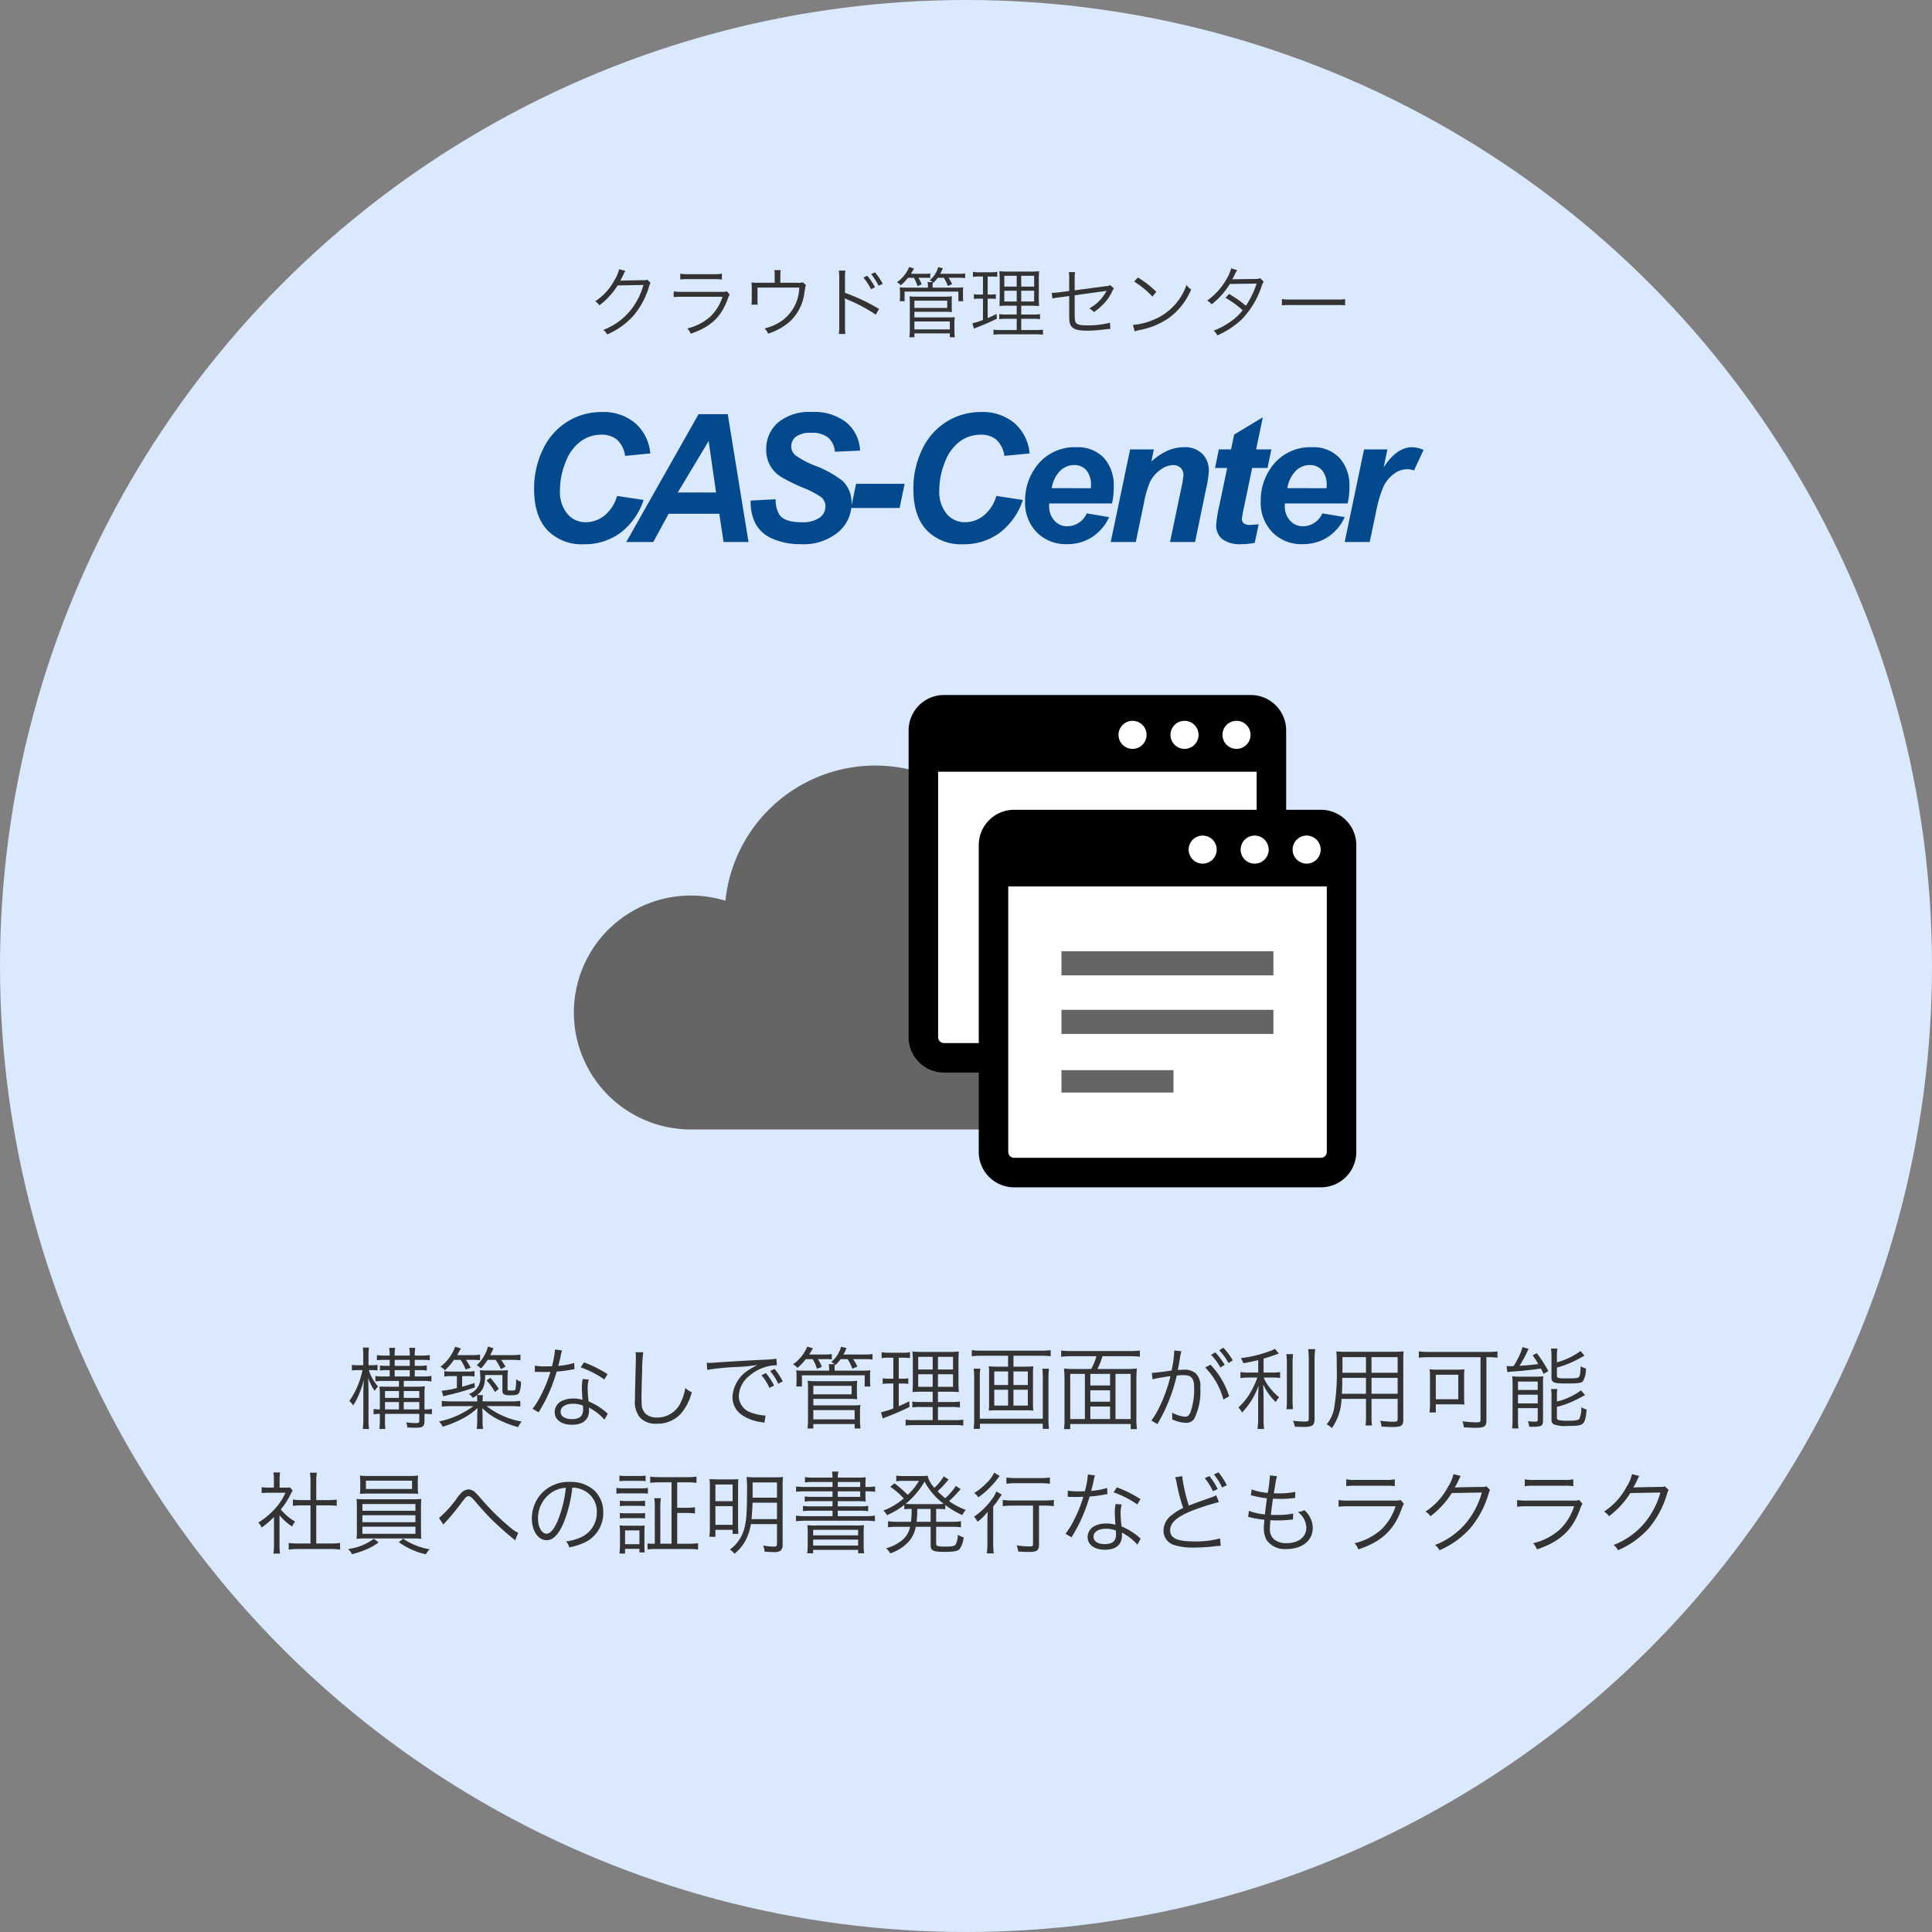
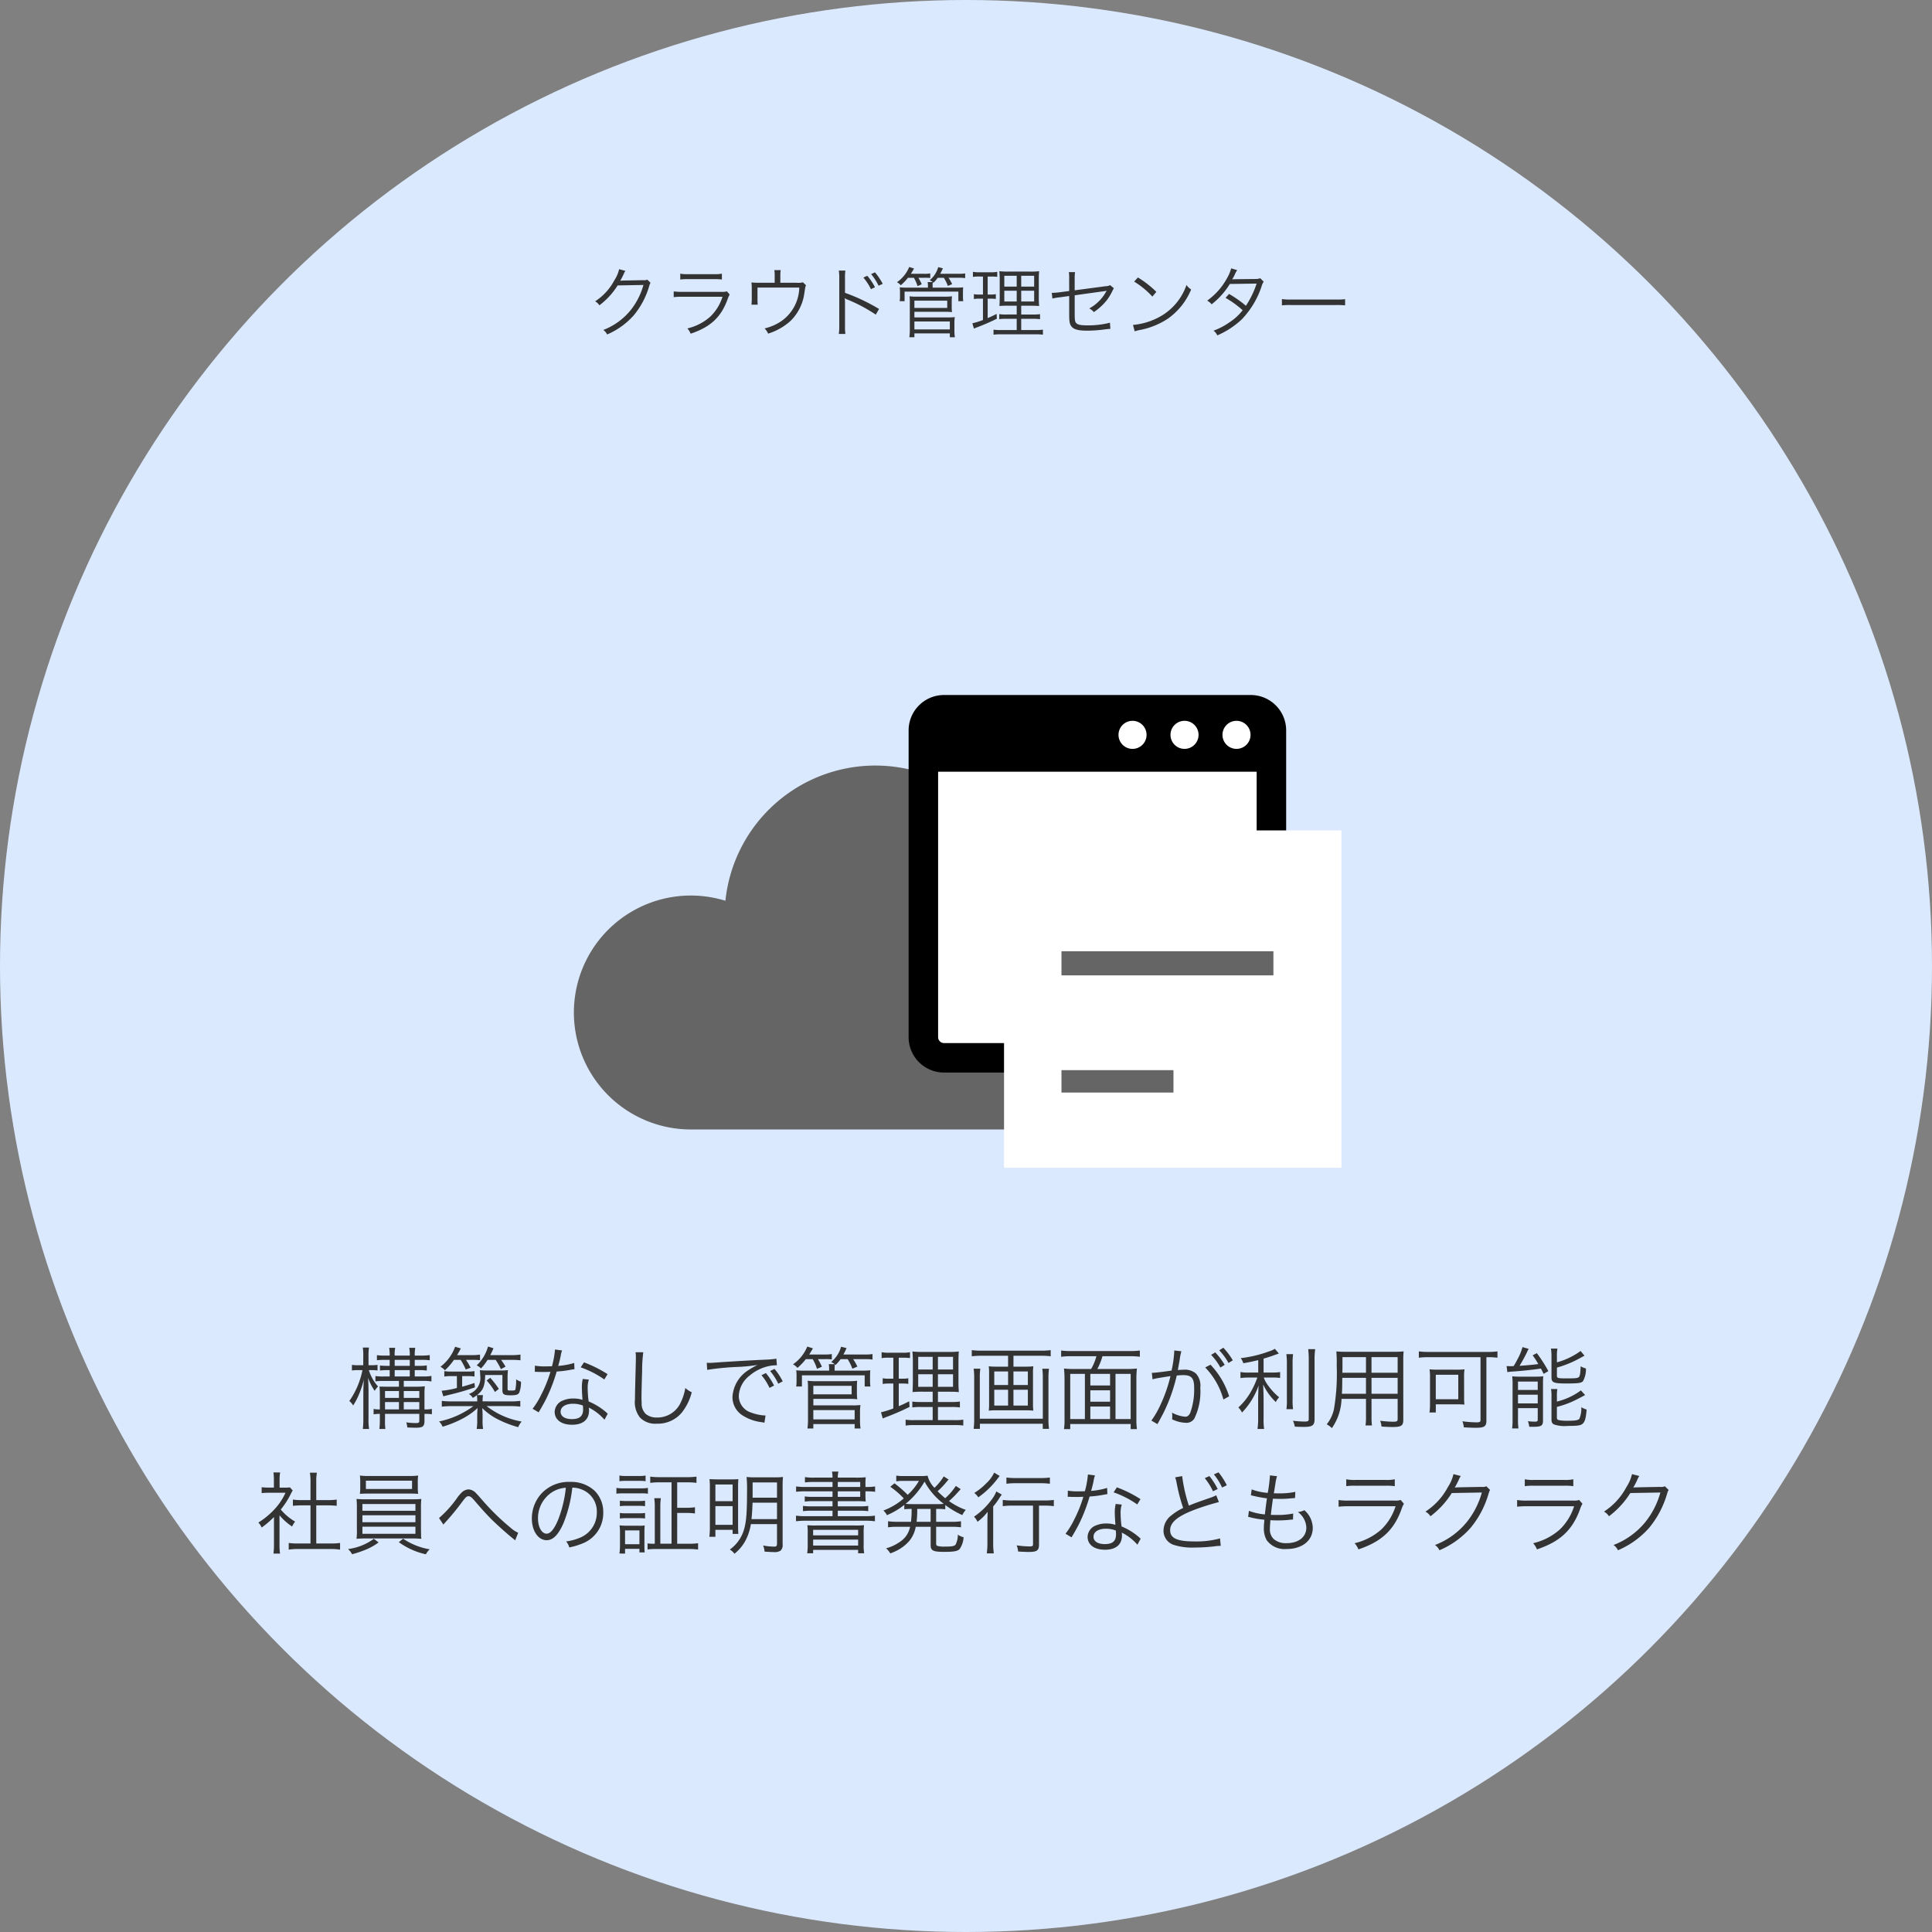
<svg xmlns="http://www.w3.org/2000/svg" width="303" height="303" viewBox="0 0 303 303">
  <rect x="0" y="0" width="303" height="303" fill="#808080" stroke="none" />
  <defs>
    <style>.a{fill:#dbe9ff;}.b{fill:#333;}.c{fill:#03498e;}.d{fill:#656565;}.e{fill:#fff;}</style>
  </defs>
  <g transform="translate(-165 -917)">
    <circle class="a" cx="151.5" cy="151.5" r="151.5" transform="translate(165 917)" />
    <path class="b" d="M-89.432-6.426v.91h-1.526c-.714,0-1.176-.014-1.526-.028A12.9,12.9,0,0,1-92.428-4.2v2.24a4.848,4.848,0,0,1-.98-.07v.84a6.558,6.558,0,0,1,.98-.07v.826a11.342,11.342,0,0,1-.07,1.54h.938a10.142,10.142,0,0,1-.056-1.54V-1.26h5.376V-.21c0,.336-.1.392-.56.392A10.042,10.042,0,0,1-88.284.07a3.854,3.854,0,0,1,.168.8c.546.028.924.042,1.358.042,1.064,0,1.33-.21,1.33-1.078V-1.26h.112a8.8,8.8,0,0,1,1.05.056v-.84a4.543,4.543,0,0,1-1.05.084h-.112v-2.2a11.534,11.534,0,0,1,.056-1.428,11.278,11.278,0,0,1-1.344.07h-1.96v-.91h2.968a7.357,7.357,0,0,1,1.372.084V-7.21a7.193,7.193,0,0,1-1.358.084h-1.26V-8.12h.714a6.662,6.662,0,0,1,1.176.07v-.812a6.957,6.957,0,0,1-1.176.07h-.714V-9.73h1.12a7.691,7.691,0,0,1,1.232.07v-.826a7.374,7.374,0,0,1-1.232.084h-1.12a5.818,5.818,0,0,1,.084-1.218h-.952a4.992,4.992,0,0,1,.084,1.218H-90.1a4.933,4.933,0,0,1,.084-1.218h-.952a7.072,7.072,0,0,1,.084,1.218h-.77a7.278,7.278,0,0,1-1.232-.07v.8a10.278,10.278,0,0,1,1.232-.056h.77v.938h-.35a9.019,9.019,0,0,1-1.176-.056v.784a9.157,9.157,0,0,1,1.176-.056h.35v.994h-.91a8.287,8.287,0,0,1-1.33-.07v.84a9.128,9.128,0,0,1,1.358-.07Zm0,4.466h-2.184V-3.108h2.184Zm.756,0V-3.108h2.436V-1.96Zm-.756-1.806h-2.184V-4.844h2.184Zm.756,0V-4.844h2.436v1.078ZM-90.1-7.126V-8.12h2.366v.994Zm0-1.666V-9.73h2.366v.938Zm-3.6.672a5.868,5.868,0,0,1,.91.056v-.882a5.608,5.608,0,0,1-.924.056h-.49v-1.33a9.235,9.235,0,0,1,.07-1.442H-95.1a8.178,8.178,0,0,1,.07,1.442v1.33h-.812a5.737,5.737,0,0,1-.966-.056v.882a5.844,5.844,0,0,1,.966-.056h.686a12.8,12.8,0,0,1-2.058,4.844,2.639,2.639,0,0,1,.6.7,10.985,10.985,0,0,0,.812-1.5,15.847,15.847,0,0,0,.868-2.548c-.056.728-.084,1.512-.084,2.184v3.92A11.9,11.9,0,0,1-95.1,1.106h.98a9.581,9.581,0,0,1-.084-1.624V-4.746c0-.658-.028-1.512-.07-2.17A8.434,8.434,0,0,0-93.24-4.872a3.652,3.652,0,0,1,.532-.686A6.774,6.774,0,0,1-94.15-8.12Zm13.944-1.61a10.8,10.8,0,0,1,.8,1.512l.77-.28a13.077,13.077,0,0,0-.728-1.232h.91a10.847,10.847,0,0,1,1.288.056v-.882a8.29,8.29,0,0,1-1.386.084h-2.212c.266-.434.364-.63.588-1.05l-.9-.266a6.805,6.805,0,0,1-2.3,3.136,2.569,2.569,0,0,1,.7.56A9.613,9.613,0,0,0-80.808-9.73Zm3.444,6.51a5.926,5.926,0,0,1,.056-.98h-.924c.966-.784,1.232-1.428,1.274-3.15h2.7v2.366c0,.658.224.812,1.26.812.91,0,1.218-.1,1.386-.434A4.48,4.48,0,0,0-70.294-6.3a2.729,2.729,0,0,1-.756-.378A8.32,8.32,0,0,1-71.162-5.1c-.042.154-.168.182-.7.182-.49,0-.532-.014-.532-.266V-6.762a12.172,12.172,0,0,1,.056-1.358,9.118,9.118,0,0,1-1.19.056H-75.6a7.793,7.793,0,0,1-1.148-.056,4.89,4.89,0,0,1,.056.826A2.62,2.62,0,0,1-78.47-4.382a2.039,2.039,0,0,1,.63.616,5.443,5.443,0,0,0,.63-.42,5.844,5.844,0,0,1,.056.966h-4A10.249,10.249,0,0,1-82.712-3.3v.91a12.676,12.676,0,0,1,1.554-.084h3.4A13.642,13.642,0,0,1-83.146-.07a2.513,2.513,0,0,1,.56.826A16.976,16.976,0,0,0-79.506-.49,11.132,11.132,0,0,0-77.1-2.17c-.042.5-.056.8-.056,1.078v.784a8.8,8.8,0,0,1-.084,1.414h1.008a6.9,6.9,0,0,1-.084-1.414v-.784c0-.252-.014-.616-.056-1.078A9.631,9.631,0,0,0-73.7-.294,16.624,16.624,0,0,0-70.728.826a3.027,3.027,0,0,1,.546-.882,12.359,12.359,0,0,1-5.5-2.422h3.7a13,13,0,0,1,1.582.084V-3.3a10.945,10.945,0,0,1-1.582.084Zm2.044-6.51a9.912,9.912,0,0,1,.826,1.456l.728-.392a10.647,10.647,0,0,0-.7-1.064h1.568a11.489,11.489,0,0,1,1.47.07v-.9a8.812,8.812,0,0,1-1.5.084H-75.11a11.345,11.345,0,0,0,.5-1.078l-.854-.266a6.392,6.392,0,0,1-1.778,2.954,2.142,2.142,0,0,1,.672.49A8.318,8.318,0,0,0-75.53-9.73Zm-6.076,2.548V-5.32a13.928,13.928,0,0,1-2.394.434l.266.882c.322-.1.406-.112.84-.224a38.8,38.8,0,0,0,4.116-1.19l-.07-.686c-.938.308-1.274.406-1.932.588V-7.182h.812a6.261,6.261,0,0,1,1.12.07v-.854a6.028,6.028,0,0,1-1.162.07h-2.422a6.133,6.133,0,0,1-1.148-.07v.854a6.508,6.508,0,0,1,1.148-.07Zm4.662.686a9.062,9.062,0,0,1,1.3,1.806l.616-.49A14.523,14.523,0,0,0-75.11-6.916Zm10.724-4.858a14.4,14.4,0,0,1-.476,2.632c-.266,0-.728.014-1.008.014A8.847,8.847,0,0,1-68.11-8.82l-.014.966h.182c.042,0,.154,0,.308.014.21,0,.686.014.924.014.21,0,.686-.014,1.036-.028A20.962,20.962,0,0,1-67.13-4.242a12.36,12.36,0,0,1-1.344,2.184l.952.56c.07-.112.154-.28.28-.476.532-.924.658-1.162.994-1.834A26.083,26.083,0,0,0-64.694-7.9a16.9,16.9,0,0,0,2.3-.294c.336-.056.336-.056.49-.084l-.042-.966a11.65,11.65,0,0,1-2.506.462c.2-.714.28-1.05.378-1.526a4.385,4.385,0,0,1,.224-.9Zm8.246,3.864a19.3,19.3,0,0,0-3.7-1.848l-.518.784a15.184,15.184,0,0,1,3.71,1.9Zm.028,6.2a1.417,1.417,0,0,1-.252-.224,10.057,10.057,0,0,0-2.744-1.694,16.7,16.7,0,0,1-.154-2.128,4.3,4.3,0,0,1,.182-1.3l-.952-.1a5.669,5.669,0,0,0-.14,1.358c0,.35.028,1.008.1,1.918a4.62,4.62,0,0,0-1.414-.21,4.091,4.091,0,0,0-1.652.308,1.985,1.985,0,0,0-1.3,1.778c0,1.246,1.05,2.03,2.73,2.03,1.708,0,2.66-.8,2.66-2.24a2.9,2.9,0,0,0-.028-.448,8.008,8.008,0,0,1,2.45,1.9Zm-3.892-1.274s.028.434.028.6c0,1.05-.546,1.526-1.75,1.526-1.106,0-1.778-.434-1.778-1.148,0-.77.756-1.26,1.946-1.26A4.154,4.154,0,0,1-60.578-2.562Zm8.246-8.358a4.306,4.306,0,0,1,.056.742c0,.224,0,.49-.014.91-.112,4.41-.126,4.76-.126,5.7a3.9,3.9,0,0,0,.77,2.87,3.32,3.32,0,0,0,2.632.98,4.9,4.9,0,0,0,3.948-1.75,8.517,8.517,0,0,0,1.554-3.178A3.96,3.96,0,0,1-44.52-5.32a8.317,8.317,0,0,1-.686,2.2A4.021,4.021,0,0,1-48.958-.686a2.642,2.642,0,0,1-1.75-.546,2.2,2.2,0,0,1-.658-1.68c-.014-.322-.028-.672-.028-.84,0-.63.042-2.534.1-4.214a21.585,21.585,0,0,1,.182-2.954Zm19.754,3.6a8.6,8.6,0,0,1,1.26,1.988L-30.6-5.7a9.9,9.9,0,0,0-1.288-1.96Zm1.358-.658a9.129,9.129,0,0,1,1.274,1.988l.7-.364a9.9,9.9,0,0,0-1.288-1.96Zm-9.87-.182a41.121,41.121,0,0,1,4.83-.462,27.13,27.13,0,0,0,3.08-.308,9.164,9.164,0,0,0-1.33.742,5.327,5.327,0,0,0-2.618,4.3,3.39,3.39,0,0,0,1.554,2.856A7.062,7.062,0,0,0-32.55.042c.224.042.28.056.434.084l.182-1.134h-.14a7.175,7.175,0,0,1-2.1-.448,2.745,2.745,0,0,1-1.96-2.59A4.279,4.279,0,0,1-34.412-7.28a6.886,6.886,0,0,1,2.688-1.4,5.872,5.872,0,0,1,1.568-.2l-.084-1.036a13.377,13.377,0,0,1-1.666.154c-1.806.07-6.286.336-7.952.462-.434.028-.6.042-.8.042-.1,0-.238,0-.5-.014Zm16.548-1.68a7.274,7.274,0,0,1,.672,1.526l.77-.336a9.7,9.7,0,0,0-.616-1.19h1.092a7.481,7.481,0,0,1,1.078.042v-.84a6.55,6.55,0,0,1-1.19.07h-2.352c.238-.378.336-.532.574-.966l-.882-.28a6.257,6.257,0,0,1-2.24,2.786,2.274,2.274,0,0,1,.7.56A9.431,9.431,0,0,0-25.62-9.842Zm2.52.784a4.7,4.7,0,0,1,.056.784v.238H-25.76a11.972,11.972,0,0,1-1.372-.056,5.457,5.457,0,0,1,.056.9v.728a5.641,5.641,0,0,1-.056.91h.9v-1.75h9.842v1.75h.9a5.5,5.5,0,0,1-.056-.924V-7.21a7.408,7.408,0,0,1,.042-.882,13.292,13.292,0,0,1-1.414.056h-4.186v-.238a4.007,4.007,0,0,1,.042-.756.8.8,0,0,1,.112.1,6.956,6.956,0,0,0,.784-.91h1.106a7.861,7.861,0,0,1,.742,1.5l.784-.336A8.141,8.141,0,0,0-18.2-9.842h1.848a6.936,6.936,0,0,1,1.19.07v-.868a7,7,0,0,1-1.218.07h-3.346a9.467,9.467,0,0,0,.49-1.008l-.854-.21a4.741,4.741,0,0,1-1.554,2.394,3.41,3.41,0,0,1,.546.336ZM-24.444,1.036v-.7h6.482v.7h.924A7.8,7.8,0,0,1-17.122-.28V-1.386a7.964,7.964,0,0,1,.07-1.26,10.4,10.4,0,0,1-1.288.056h-6.1V-3.612h5.488a13.175,13.175,0,0,1,1.4.056,7.119,7.119,0,0,1-.056-1.064v-.812a9.491,9.491,0,0,1,.042-1.022,10.24,10.24,0,0,1-1.4.07h-4.97a10.365,10.365,0,0,1-1.4-.07,7.1,7.1,0,0,1,.056,1.022V-.378a10.977,10.977,0,0,1-.084,1.414Zm0-6.692h6.006v1.33h-6.006Zm0,3.808h6.482V-.392h-6.482ZM-11.9-10.066v3.29h-.728a4.574,4.574,0,0,1-.938-.07v.9a4.681,4.681,0,0,1,.924-.07h.742v3.906a14.052,14.052,0,0,1-1.932.6l.28.98a5.506,5.506,0,0,1,.56-.238,38.215,38.215,0,0,0,3.64-1.582l-.056-.882c-.714.364-.952.476-1.638.77V-6.02h.56a6.757,6.757,0,0,1,.938.056v-.882a4.742,4.742,0,0,1-.938.07h-.56v-3.29h.686a8.37,8.37,0,0,1,1.078.056v-.924a5.186,5.186,0,0,1-1.148.084h-2.128a5.389,5.389,0,0,1-1.176-.084V-10a6,6,0,0,1,1.106-.07Zm6.174,5.334v1.61H-7.574a7.856,7.856,0,0,1-1.344-.07v.924a8.164,8.164,0,0,1,1.344-.07h1.848V-.28H-8.638a7.972,7.972,0,0,1-1.33-.07V.574A8.973,8.973,0,0,1-8.582.5h6.258a9.289,9.289,0,0,1,1.4.07V-.35A8.662,8.662,0,0,1-2.3-.28H-4.9V-2.338h2.072a8.993,8.993,0,0,1,1.372.07v-.924a8.555,8.555,0,0,1-1.372.07H-4.9v-1.61h1.6c.8,0,1.176.014,1.68.056A17.221,17.221,0,0,1-1.68-6.468V-9.282c0-.826.014-1.372.056-1.764a12.789,12.789,0,0,1-1.792.07H-7.1a13.551,13.551,0,0,1-1.806-.07,17.1,17.1,0,0,1,.07,1.778v2.982c-.014.742-.014.742-.028,1.106a3.8,3.8,0,0,1-.028.5,16.643,16.643,0,0,1,1.736-.056Zm0-5.474v1.988H-7.994v-1.988Zm.826,0h2.366v1.988H-4.9Zm-.826,2.73V-5.5H-7.994V-7.476Zm.826,0h2.366V-5.5H-4.9ZM6.944-8.666v-1.708h4.368a11.576,11.576,0,0,1,1.47.084v-.966a11.117,11.117,0,0,1-1.47.084H1.876a10.54,10.54,0,0,1-1.47-.084v.966a11.9,11.9,0,0,1,1.47-.084H6.1v1.708H4.228a9.345,9.345,0,0,1-1.162-.056,7.193,7.193,0,0,1,.056.994v4.984a7.114,7.114,0,0,1-.056.98,10.078,10.078,0,0,1,1.2-.056H8.862a10.078,10.078,0,0,1,1.2.056,7.114,7.114,0,0,1-.056-.98V-7.728a7.193,7.193,0,0,1,.056-.994A9.2,9.2,0,0,1,8.9-8.666ZM6.1-7.91v2.128H3.934V-7.91Zm.84,0H9.2v2.128H6.944ZM6.1-5.04v2.478H3.934V-5.04Zm.84,0H9.2v2.478H6.944Zm4.522-3.3a8.586,8.586,0,0,1,.084,1.33V-.5H1.666V-7A8.06,8.06,0,0,1,1.75-8.344H.7A10.525,10.525,0,0,1,.784-6.9V-.6A12.65,12.65,0,0,1,.7,1.092h.98v-.8h9.856v.8h.98a12.412,12.412,0,0,1-.084-1.68V-6.9a10.816,10.816,0,0,1,.084-1.442ZM20.1-8.3a9.637,9.637,0,0,0,.8-2h4.382a10.9,10.9,0,0,1,1.484.084v-.98a11.2,11.2,0,0,1-1.484.084H15.89a10.681,10.681,0,0,1-1.47-.084v.98A11.2,11.2,0,0,1,15.9-10.3H19.95a8.15,8.15,0,0,1-.826,2H16.506a13.269,13.269,0,0,1-1.638-.07,16.563,16.563,0,0,1,.084,1.764V-.574a10.737,10.737,0,0,1-.084,1.708h.98v-.8h9.478v.8h.98a12.131,12.131,0,0,1-.084-1.68V-6.608a15.147,15.147,0,0,1,.084-1.764,13.628,13.628,0,0,1-1.666.07ZM19-4.956h3.094v1.792H19Zm3.094-.756H19v-1.82h3.094ZM19-2.408h3.094v1.96H19Zm-.854-5.124V-.448h-2.3V-7.532Zm4.8,0h2.38V-.448h-2.38ZM37.94-10.514A9.408,9.408,0,0,1,39.4-8.526l.672-.42a10.925,10.925,0,0,0-1.484-1.96ZM28.756-6.678a8.011,8.011,0,0,1,.812-.182c.126-.028.8-.14,2-.322a23.112,23.112,0,0,1-1.54,4.438A13.9,13.9,0,0,1,28.574-.21l.952.56c.434-.784.728-1.344.91-1.694A26.3,26.3,0,0,0,32.55-7.266a8.038,8.038,0,0,1,1.008-.07c1.3,0,1.722.476,1.722,1.96a10.837,10.837,0,0,1-.588,3.892q-.273.672-.8.672a5.233,5.233,0,0,1-2.086-.644,2.583,2.583,0,0,1,.042.546,3.128,3.128,0,0,1-.028.5A5.267,5.267,0,0,0,33.936.14a1.462,1.462,0,0,0,1.372-.658,9.65,9.65,0,0,0,.938-4.816,2.826,2.826,0,0,0-.686-2.254,2.676,2.676,0,0,0-2.016-.588,8.159,8.159,0,0,0-.826.042c.126-.672.224-1.19.294-1.6a8.239,8.239,0,0,1,.266-1.344l-1.12-.126v.182a17.293,17.293,0,0,1-.42,2.968c-1.134.182-2.59.35-3.094.364Zm10.458-4.55A9.409,9.409,0,0,1,40.67-9.24l.672-.42a11.032,11.032,0,0,0-1.484-1.974Zm-2.2,2.688a11.618,11.618,0,0,1,2.856,5.026l.9-.5a12.66,12.66,0,0,0-2.926-4.956Zm8.316.8H43.876a6.216,6.216,0,0,1-1.33-.084v.952a8.515,8.515,0,0,1,1.316-.084h1.33A13.132,13.132,0,0,1,44.114-4.62a9.7,9.7,0,0,1-1.9,2.352,3.086,3.086,0,0,1,.574.8,11.52,11.52,0,0,0,2.6-4.242c-.056,1.2-.07,1.6-.07,2.38V-.6a11.327,11.327,0,0,1-.1,1.708h1.036A10.221,10.221,0,0,1,46.172-.6V-3.514c0-.63-.028-1.582-.07-2.366A9.229,9.229,0,0,0,48.09-3.108a3.026,3.026,0,0,1,.518-.756,9.684,9.684,0,0,1-1.736-1.862A4.681,4.681,0,0,1,46.2-6.958h1.316a7.564,7.564,0,0,1,1.246.07v-.924a7.825,7.825,0,0,1-1.218.07H46.172V-9.926c.7-.2,1.19-.364,1.834-.6.336-.112.336-.112.56-.2l-.63-.742a3.36,3.36,0,0,1-.91.406A18.846,18.846,0,0,1,42.588-10a2.863,2.863,0,0,1,.406.8c1.036-.182,1.47-.28,2.338-.49Zm4.41-2.884a11.168,11.168,0,0,1,.084,1.6v5.4A10.405,10.405,0,0,1,49.756-2h1.036a10.291,10.291,0,0,1-.07-1.624v-5.4a11.506,11.506,0,0,1,.07-1.6Zm3.43-.784a14.026,14.026,0,0,1,.084,1.764v9.17c0,.35-.112.42-.672.42a16.764,16.764,0,0,1-1.806-.126,3.733,3.733,0,0,1,.294.924C51.52.77,52.108.784,52.5.784c1.33,0,1.666-.238,1.666-1.232v-9.2a11.658,11.658,0,0,1,.1-1.764Zm9.926,7.8h4.1V-.448c0,.35-.126.42-.742.42a17.9,17.9,0,0,1-2-.154,3.271,3.271,0,0,1,.21.91C65.254.77,65.954.8,66.4.8c1.358,0,1.68-.21,1.68-1.092V-9.688a11.816,11.816,0,0,1,.056-1.372A13.564,13.564,0,0,1,66.654-11H59.122a14.911,14.911,0,0,1-1.54-.056,21.277,21.277,0,0,1,.056,2.282,32.771,32.771,0,0,1-.434,6.79A5.627,5.627,0,0,1,56.07.378a3.4,3.4,0,0,1,.812.6,8.442,8.442,0,0,0,1.512-4.592H62.23V-.966A10.272,10.272,0,0,1,62.16.56h1.008A10.041,10.041,0,0,1,63.1-.966Zm0-4.1v-2.45h4.1v2.45Zm-.868,0h-3.7l.014-.784v-1.666H62.23Zm.868.8h4.1v2.492H63.1Zm-.868,0v2.492H58.45c.042-.644.042-.7.056-1.568,0-.2,0-.532.014-.924ZM80.192-10.15V-.322c0,.322-.112.392-.63.392A17.231,17.231,0,0,1,77.35-.1a3.359,3.359,0,0,1,.224.952c.756.042,1.386.07,1.862.07,1.358,0,1.68-.21,1.68-1.12V-10.15h.28a11.192,11.192,0,0,1,1.456.084v-.994a11.194,11.194,0,0,1-1.484.084h-9.38a10.68,10.68,0,0,1-1.47-.084v.994a11.42,11.42,0,0,1,1.47-.084ZM77.616-7.07a6.566,6.566,0,0,1,.07-1.176,11.064,11.064,0,0,1-1.316.056H73.5a10.658,10.658,0,0,1-1.3-.056,7.3,7.3,0,0,1,.07,1.218V-2.6a7.54,7.54,0,0,1-.084,1.12h.994V-2.758H76.5c.406,0,.9.014,1.176.042a6.944,6.944,0,0,1-.056-1.036Zm-4.438-.322h3.528v3.836H73.178ZM84.406-7.8a5.582,5.582,0,0,1,.826-.1C86.6-7.98,88.62-8.2,89.656-8.372c.182.322.224.406.434.84l.742-.434a21.817,21.817,0,0,0-1.806-2.814l-.658.336a12.252,12.252,0,0,1,.882,1.372c-.994.126-1.54.182-2.94.28a23.541,23.541,0,0,0,1.162-2.114,3.363,3.363,0,0,1,.28-.546l-.98-.28A7.97,7.97,0,0,1,86-9.842a10.863,10.863,0,0,1-.616,1.092c-.406.014-.406.014-.49.014-.112,0-.42-.014-.616-.014Zm7.77-2.478a5.51,5.51,0,0,1,.084-1.218H91.238a7.546,7.546,0,0,1,.084,1.218v3.3c0,.812.35.952,2.352.952,1.806,0,2.352-.07,2.59-.364a3.779,3.779,0,0,0,.462-1.988,3.056,3.056,0,0,1-.826-.35c-.056,1.246-.126,1.61-.35,1.75-.2.126-.616.154-1.89.154-1.33,0-1.484-.042-1.484-.434v-1.26a16.6,16.6,0,0,0,3.542-1.442c.56-.308.56-.308.784-.42l-.616-.742a11.307,11.307,0,0,1-3.71,1.778Zm0,6.342a5.985,5.985,0,0,1,.07-1.218h-.994a6.4,6.4,0,0,1,.07,1.26v3.5c0,.462.112.672.448.812a5.326,5.326,0,0,0,2.142.21c1.54,0,2.016-.07,2.324-.364.336-.322.49-.868.6-2.2A3.8,3.8,0,0,1,96-2.3,4.209,4.209,0,0,1,95.7-.49c-.182.224-.63.308-1.736.308a7.556,7.556,0,0,1-1.344-.07c-.35-.056-.448-.154-.448-.434V-2.352a15.469,15.469,0,0,0,2.24-.756c.49-.21,1.568-.756,2.184-1.106l-.658-.728a10.3,10.3,0,0,1-3.766,1.75ZM85.218-.378a9.289,9.289,0,0,1-.07,1.4h.994a9.477,9.477,0,0,1-.07-1.428v-1.75h3.094V-.35c0,.252-.084.308-.462.308a8.2,8.2,0,0,1-1.078-.07,3.919,3.919,0,0,1,.21.868c.182.014.336.014.434.014,1.5,0,1.722-.14,1.722-1.036v-5.95c0-.252.014-.672.042-.938a10.4,10.4,0,0,1-1.288.056H86.3a8.461,8.461,0,0,1-1.134-.056,11.467,11.467,0,0,1,.056,1.288Zm.854-5.95h3.094v1.316H86.072Zm0,2.058h3.094V-2.9H86.072ZM-108.164,14.644a9.1,9.1,0,0,0,1.974,1.764,3.362,3.362,0,0,1,.476-.77,8.489,8.489,0,0,1-2.254-1.9,12.066,12.066,0,0,0,1.54-2.38c.154-.294.238-.448.336-.6l-.434-.49a5.1,5.1,0,0,1-.812.042h-.812V9.016a5.967,5.967,0,0,1,.084-1.092h-1.05A8.034,8.034,0,0,1-109.046,9v1.3h-.826a9.192,9.192,0,0,1-1.092-.056v.924a9.676,9.676,0,0,1,1.12-.056h2.618a9.493,9.493,0,0,1-1.736,2.6,12.058,12.058,0,0,1-2.52,2.072,2.634,2.634,0,0,1,.518.784,14.354,14.354,0,0,0,1.932-1.652v4.354a9.529,9.529,0,0,1-.084,1.386h1.036a9.061,9.061,0,0,1-.084-1.372Zm4.858-2.38h-1.386a8.934,8.934,0,0,1-1.372-.084v.98c.434-.042.9-.07,1.372-.07h1.386v5.978h-1.9a9.739,9.739,0,0,1-1.512-.084v1.05a9.249,9.249,0,0,1,1.5-.1h5.04a9.551,9.551,0,0,1,1.512.1v-1.05a9.739,9.739,0,0,1-1.512.084H-102.4V13.09h1.834c.49,0,.938.028,1.372.07v-.98a9.061,9.061,0,0,1-1.372.084H-102.4V9.24a6.6,6.6,0,0,1,.1-1.274H-103.4a8.311,8.311,0,0,1,.1,1.274Zm16.828-2.842a7.273,7.273,0,0,1,.056-1.008,11.631,11.631,0,0,1-1.6.07h-5.936a11.506,11.506,0,0,1-1.6-.07,8.109,8.109,0,0,1,.056,1.008V10.3a7.114,7.114,0,0,1-.056.98c.42-.028.924-.042,1.568-.042H-88c.644,0,1.162.014,1.582.042a6.732,6.732,0,0,1-.056-.98Zm-.9-.2v1.3h-7.238v-1.3Zm-8.652,7.644a9.69,9.69,0,0,1-.056,1.47,15.653,15.653,0,0,1,1.582-.056h7a15.477,15.477,0,0,1,1.582.056c-.028-.266-.042-.378-.042-.476v-.238l-.014-.756V13.608a13.3,13.3,0,0,1,.056-1.526c-.42.042-.882.056-1.582.056h-7a15.653,15.653,0,0,1-1.582-.056,13.778,13.778,0,0,1,.056,1.526Zm.868-3.99h8.316v1.064h-8.316Zm0,1.764h8.316v1.092h-8.316Zm0,1.792h8.316v1.12h-8.316Zm1.792,1.9a8.632,8.632,0,0,1-4.046,1.61,2.755,2.755,0,0,1,.63.812,16.3,16.3,0,0,0,2.142-.714A9.02,9.02,0,0,0-92.624,18.9Zm3.92.532a11.4,11.4,0,0,0,4.242,1.9,2.866,2.866,0,0,1,.6-.784,10.477,10.477,0,0,1-4.172-1.666Zm6.986-2.758c.126-.154.154-.182.406-.462.9-.994,1.624-1.876,2.45-2.982.672-.9.8-1.008,1.106-1.008.238,0,.462.168.84.6,1.358,1.582,1.89,2.156,2.716,3,.938.924,2.534,2.352,3.4,3.038a2.509,2.509,0,0,1,.336.294l.476-1.2a4.623,4.623,0,0,1-1.12-.728,37.233,37.233,0,0,1-4.438-4.312c-.644-.742-.882-1.008-1.022-1.134a1.728,1.728,0,0,0-1.2-.63,1.724,1.724,0,0,0-1.12.532,6,6,0,0,0-.7.84,17.031,17.031,0,0,1-2.814,3.122Zm20.216-5.8a4.029,4.029,0,0,1,1.624.35,3.691,3.691,0,0,1,2.226,3.514,4.226,4.226,0,0,1-2.478,3.92,8.392,8.392,0,0,1-2.338.658,2.225,2.225,0,0,1,.49.938,10.83,10.83,0,0,0,2.128-.644,5.1,5.1,0,0,0,3.206-4.83,4.686,4.686,0,0,0-1.358-3.416,5.42,5.42,0,0,0-3.85-1.386,5.847,5.847,0,0,0-4.522,1.862,5.824,5.824,0,0,0-1.47,3.864c0,1.96.994,3.416,2.324,3.416,1.008,0,1.834-.84,2.646-2.688A20.986,20.986,0,0,0-62.244,10.318Zm-1.008.014a19.229,19.229,0,0,1-1.274,5.18c-.6,1.372-1.162,2.03-1.75,2.03-.756,0-1.344-1.036-1.344-2.38a4.841,4.841,0,0,1,2.282-4.172A4.421,4.421,0,0,1-63.252,10.332Zm16.576,8.778H-48.44V13.384a9.291,9.291,0,0,1,.084-1.414h-1.036a8.427,8.427,0,0,1,.084,1.414V19.11a7.111,7.111,0,0,1-1.134-.056v.952a9.141,9.141,0,0,1,1.428-.07h5.068a9.892,9.892,0,0,1,1.428.084v-.994a10.09,10.09,0,0,1-1.414.084h-1.862V14.28h1.428a8.859,8.859,0,0,1,1.358.084v-.98a8.734,8.734,0,0,1-1.358.084h-1.428V9.478h1.582a10.243,10.243,0,0,1,1.442.084v-.98a9.97,9.97,0,0,1-1.442.084H-48.58a9.837,9.837,0,0,1-1.442-.084v.98a10.383,10.383,0,0,1,1.442-.084h1.9ZM-54.852,9.3a8.008,8.008,0,0,1,1.064-.056h1.974A7.742,7.742,0,0,1-50.75,9.3V8.414a5.784,5.784,0,0,1-1.064.07h-1.974a5.692,5.692,0,0,1-1.064-.07Zm-.476,1.96a8.235,8.235,0,0,1,1.12-.056h2.814a6.423,6.423,0,0,1,1.008.056v-.91a5.715,5.715,0,0,1-1.12.07h-2.7a5.982,5.982,0,0,1-1.12-.07Zm.546,1.96a6.655,6.655,0,0,1,1.008-.056h1.946a6.812,6.812,0,0,1,.994.056v-.868a5.9,5.9,0,0,1-.994.056h-1.946a6.2,6.2,0,0,1-1.008-.056Zm0,1.932a6.311,6.311,0,0,1,1.008-.056h1.946a6.572,6.572,0,0,1,.994.056V14.28a6.117,6.117,0,0,1-.994.056h-1.946a6.2,6.2,0,0,1-1.008-.056Zm.812,5.5v-.742h2.254v.56h.826a10.822,10.822,0,0,1-.042-1.134V17.346c0-.5.014-.812.042-1.106a5.612,5.612,0,0,1-1.008.042h-1.82a9.519,9.519,0,0,1-1.12-.056,7.372,7.372,0,0,1,.07,1.176v1.9a9.177,9.177,0,0,1-.084,1.344Zm0-3.64h2.254v2.17H-53.97Zm23.828-.98v3.052c0,.378-.1.476-.448.476a9.321,9.321,0,0,1-1.736-.182,3.058,3.058,0,0,1,.238.966c.868.056,1.078.07,1.386.07a1.877,1.877,0,0,0,1.092-.2,1.145,1.145,0,0,0,.35-1.008v-9.2A11.363,11.363,0,0,1-29.2,8.638a10.588,10.588,0,0,1-1.33.056h-3.024a11.857,11.857,0,0,1-1.358-.056,21.287,21.287,0,0,1,.07,2.408c0,3.71-.168,5.194-.7,6.468a5.8,5.8,0,0,1-2,2.506,2.361,2.361,0,0,1,.728.658,6.627,6.627,0,0,0,1.694-2,8.187,8.187,0,0,0,.882-2.646Zm0-3.36v2.576h-4c.084-.854.126-1.358.168-2.576Zm0-.784h-3.822V9.492h3.822ZM-40.67,16.548a11.116,11.116,0,0,1-.084,1.47h.952V16.926h2.7v.644h.9c-.028-.406-.042-.686-.042-1.358V10.318c0-.756.014-1.008.042-1.344-.336.028-.588.042-1.26.042H-38.99c-.938,0-1.288-.014-1.736-.042a11.285,11.285,0,0,1,.056,1.344Zm.868-6.734h2.7v2.618h-2.7Zm0,3.4h2.7v2.926h-2.7Zm18.368-3.01h-4.158a10.123,10.123,0,0,1-1.554-.084v.84a11.2,11.2,0,0,1,1.554-.07h4.158v.868h-2.982a8.881,8.881,0,0,1-1.372-.07V12.5a8.973,8.973,0,0,1,1.386-.07h2.968v.812h-3.22a9.27,9.27,0,0,1-1.414-.07V14a9.612,9.612,0,0,1,1.414-.07h3.22v.854h-4.158A10.211,10.211,0,0,1-27.16,14.7v.882a12.439,12.439,0,0,1,1.568-.084h9.254a12.357,12.357,0,0,1,1.554.084V14.7a10,10,0,0,1-1.554.084h-4.27V13.93h3.374a9.635,9.635,0,0,1,1.4.07v-.826a9.065,9.065,0,0,1-1.4.07h-3.374v-.812h2.856a14.611,14.611,0,0,1,1.526.056,10.366,10.366,0,0,1-.042-1.162v-.434a9.942,9.942,0,0,1,1.512.07v-.84a8.608,8.608,0,0,1-1.442.084h-.07V9.9a10.721,10.721,0,0,1,.042-1.218,14.66,14.66,0,0,1-1.568.056h-2.814a4.135,4.135,0,0,1,.1-.952h-1.008a6.011,6.011,0,0,1,.084.952h-2.912a7.676,7.676,0,0,1-1.414-.084v.84a8.925,8.925,0,0,1,1.344-.07h2.982Zm.826,0V9.422h3.514v.784Zm0,.686h3.514v.868h-3.514Zm-4.718,8.344a8.445,8.445,0,0,1-.084,1.372h.938v-.532h7.056v.532h.952a6.513,6.513,0,0,1-.084-1.372V17.542a9.1,9.1,0,0,1,.056-1.344,12.3,12.3,0,0,1-1.638.042h-5.628a12.164,12.164,0,0,1-1.624-.042,9.5,9.5,0,0,1,.056,1.33Zm.854-2.31h7.056v.868h-7.056Zm0,1.54h7.056v.924h-7.056Zm13.132-2.8a9.01,9.01,0,0,1-1.386-.084v.952a9.665,9.665,0,0,1,1.386-.084h2.072a3.641,3.641,0,0,1-1.624,2.38,6.627,6.627,0,0,1-2.142.994,3.171,3.171,0,0,1,.658.8,7.53,7.53,0,0,0,1.4-.644,6.4,6.4,0,0,0,1.6-1.33,4.767,4.767,0,0,0,.994-2.2h2.338v2.884c0,.854.392,1.05,2.128,1.05,1.512,0,2.128-.112,2.422-.448a3.591,3.591,0,0,0,.616-1.848,2.387,2.387,0,0,1-.9-.406,3.444,3.444,0,0,1-.364,1.582c-.2.224-.588.294-1.68.294A4.687,4.687,0,0,1-4.9,19.474c-.224-.07-.28-.154-.28-.378V16.45h2.492a9.739,9.739,0,0,1,1.4.084v-.952a9.087,9.087,0,0,1-1.4.084H-5.18V13.65h.238a9.83,9.83,0,0,1,1.19.056v-.672a13.759,13.759,0,0,0,2.674,1.582A3.414,3.414,0,0,1-.532,13.8a10.6,10.6,0,0,1-2.632-1.386A12.942,12.942,0,0,0-2,11.284l.672-.742-.77-.5A9.273,9.273,0,0,1-3.766,11.97c-.462-.392-.8-.7-1.19-1.092A13.583,13.583,0,0,0-3.514,9.366a2.237,2.237,0,0,1,.294-.322l-.77-.5a8.615,8.615,0,0,1-1.456,1.792,4.13,4.13,0,0,1-1.078-1.9,8.485,8.485,0,0,1-1.246.056h-2.66a5.9,5.9,0,0,1-1.008-.07v.9a6.08,6.08,0,0,1,.91-.07h2.646a9.157,9.157,0,0,1-1.764,2.184,19.159,19.159,0,0,0-2.072-1.806l-.658.546A12.355,12.355,0,0,1-10.262,12a10.392,10.392,0,0,1-3.192,1.9,2.716,2.716,0,0,1,.56.728,11.7,11.7,0,0,0,2.716-1.61v.686A9.106,9.106,0,0,1-9.03,13.65a14.561,14.561,0,0,1-.1,2.016Zm5.292-2.016v2.016h-2.2a15.559,15.559,0,0,0,.1-2.016Zm-2.87-.756a10.467,10.467,0,0,1-1.05-.042A12.68,12.68,0,0,0-7,9.366a10.648,10.648,0,0,0,3.01,3.486,9.088,9.088,0,0,1-.994.042Zm18.928.238v6.062c0,.28-.112.336-.588.336a14.036,14.036,0,0,1-1.974-.168,3.371,3.371,0,0,1,.224.966c.6.042,1.26.07,1.708.07,1.232,0,1.568-.238,1.568-1.134V13.132h.8a10.732,10.732,0,0,1,1.526.084v-.98a9.911,9.911,0,0,1-1.54.084H6.818a10.637,10.637,0,0,1-1.554-.084v.98a10.769,10.769,0,0,1,1.554-.084ZM3.92,7.952A5.475,5.475,0,0,1,2.646,9.66,9.631,9.631,0,0,1,.8,11.144a2.707,2.707,0,0,1,.63.686A13.656,13.656,0,0,0,4.536,8.792a2.292,2.292,0,0,1,.252-.308ZM5.838,9.7a11.041,11.041,0,0,1,1.456-.084h3.92a10.816,10.816,0,0,1,1.442.084v-.98a9.837,9.837,0,0,1-1.442.084H7.294a9.917,9.917,0,0,1-1.456-.084ZM2.856,18.914a10.617,10.617,0,0,1-.1,1.708H3.864a10.5,10.5,0,0,1-.1-1.708V13.258A9.469,9.469,0,0,0,4.7,12a5.98,5.98,0,0,1,.42-.6l-.868-.49a4.813,4.813,0,0,1-.672,1.2A11.474,11.474,0,0,1,.756,14.868a2.669,2.669,0,0,1,.546.8A8.08,8.08,0,0,0,2.9,14.1c-.028.672-.042,1.078-.042,1.68ZM18.62,8.246a14.4,14.4,0,0,1-.476,2.632c-.266,0-.728.014-1.008.014a8.847,8.847,0,0,1-1.666-.112l-.014.966h.182c.042,0,.154,0,.308.014.21,0,.686.014.924.014.21,0,.686-.014,1.036-.028a20.963,20.963,0,0,1-1.456,3.612,12.36,12.36,0,0,1-1.344,2.184l.952.56c.07-.112.154-.28.28-.476.532-.924.658-1.162.994-1.834A26.083,26.083,0,0,0,18.886,11.7a16.9,16.9,0,0,0,2.3-.294c.336-.056.336-.056.49-.084l-.042-.966a11.65,11.65,0,0,1-2.506.462c.2-.714.28-1.05.378-1.526a4.385,4.385,0,0,1,.224-.9Zm8.246,3.864a19.3,19.3,0,0,0-3.7-1.848l-.518.784a15.184,15.184,0,0,1,3.71,1.9Zm.028,6.2a1.417,1.417,0,0,1-.252-.224A10.057,10.057,0,0,0,23.9,16.394a16.7,16.7,0,0,1-.154-2.128,4.3,4.3,0,0,1,.182-1.3l-.952-.1a5.669,5.669,0,0,0-.14,1.358c0,.35.028,1.008.1,1.918a4.62,4.62,0,0,0-1.414-.21,4.091,4.091,0,0,0-1.652.308,1.985,1.985,0,0,0-1.3,1.778c0,1.246,1.05,2.03,2.73,2.03,1.708,0,2.66-.8,2.66-2.24a2.9,2.9,0,0,0-.028-.448,8.008,8.008,0,0,1,2.45,1.9ZM23,17.038s.028.434.028.6c0,1.05-.546,1.526-1.75,1.526-1.106,0-1.778-.434-1.778-1.148,0-.77.756-1.26,1.946-1.26A4.154,4.154,0,0,1,23,17.038ZM36.946,8.82a9.857,9.857,0,0,1,1.288,2.058l.742-.35a11.729,11.729,0,0,0-1.3-2.03Zm1.428-.588a9.31,9.31,0,0,1,1.288,2.058l.742-.35a10.639,10.639,0,0,0-1.3-2.03ZM32.3,8.694a4.966,4.966,0,0,1,.238.9A27.715,27.715,0,0,0,33.558,13.5a8.7,8.7,0,0,0-1.834,1.148,3.029,3.029,0,0,0-1.246,2.38,2.324,2.324,0,0,0,1.736,2.3,9.524,9.524,0,0,0,3.108.378,28.084,28.084,0,0,0,3.094-.182,7.256,7.256,0,0,1,1.036-.084L39.34,18.27a13.9,13.9,0,0,1-4,.476c-2.744,0-3.822-.5-3.822-1.764,0-1.162,1.036-2.086,3.43-3.052a37.073,37.073,0,0,1,4.214-1.358l-.42-1.064a5.517,5.517,0,0,1-.9.378c-2.17.756-2.562.9-3.388,1.246A24.587,24.587,0,0,1,33.4,8.5ZM43.75,14.91a1.459,1.459,0,0,1,.434.084,14.757,14.757,0,0,0,2.114.35c-.014.126-.014.126-.028.336a7.4,7.4,0,0,0-.056.924,3.8,3.8,0,0,0,.434,1.932,3.483,3.483,0,0,0,3.136,1.4c2.45,0,4.1-1.33,4.1-3.3a3.737,3.737,0,0,0-1.316-2.786,2.771,2.771,0,0,1-1.022.28,3.192,3.192,0,0,1,1.33,2.436c0,1.484-1.218,2.45-3.094,2.45a2.943,2.943,0,0,1-1.974-.6,2.066,2.066,0,0,1-.644-1.68c0-.238.028-.7.056-1.036a2.542,2.542,0,0,0,.014-.28c.63.028.854.028,1.2.028a16.155,16.155,0,0,0,1.974-.112c.2-.014.238-.014.378-.028l.028-.938a12.241,12.241,0,0,1-2.576.224c-.2,0-.392,0-.924-.014.084-.784.1-.924.322-2.534.77.028,1.008.028,1.232.028.406,0,.826-.014,1.26-.056.7-.056.7-.056.98-.084l.042-.966a11.36,11.36,0,0,1-2.562.238c-.224,0-.42,0-.812-.014.07-.392.1-.532.14-.84.126-.77.126-.77.14-.9a7.2,7.2,0,0,1,.224-.938l-1.12-.126V8.5a22.031,22.031,0,0,1-.336,2.632,9.035,9.035,0,0,1-2.52-.546l-.126.924c.2.042.252.056.434.1a18.6,18.6,0,0,0,2.086.378c-.112.742-.252,1.834-.322,2.52a9.309,9.309,0,0,1-2.506-.56Zm15.386-4.83a9.33,9.33,0,0,1,1.456-.07h4.7a9.33,9.33,0,0,1,1.456.07V9a6.425,6.425,0,0,1-1.47.1H60.606a6.425,6.425,0,0,1-1.47-.1Zm-1.2,3.22a12.887,12.887,0,0,1,1.624-.07h7.308A8.626,8.626,0,0,1,64.6,16.9a9.61,9.61,0,0,1-4.158,2.128,3.045,3.045,0,0,1,.6.966c3.626-1.218,5.558-3.01,6.748-6.272a4.061,4.061,0,0,1,.392-.882l-.518-.6a2.364,2.364,0,0,1-.91.1H59.57a10.073,10.073,0,0,1-1.638-.084ZM75.95,8.19a6.349,6.349,0,0,1-.882,2.044,10.372,10.372,0,0,1-3.514,3.836,2.082,2.082,0,0,1,.784.728,13.5,13.5,0,0,0,3.346-3.64l4.718-.084a12.864,12.864,0,0,1-2.408,4.69,11.908,11.908,0,0,1-4.942,3.542,2.111,2.111,0,0,1,.7.826,13.709,13.709,0,0,0,4.872-3.5,14.811,14.811,0,0,0,2.8-5.264c.154-.5.154-.518.28-.686l-.6-.588a1.375,1.375,0,0,1-.728.1c-4.046.07-4.046.07-4.228.112a13.388,13.388,0,0,0,.644-1.246,2.675,2.675,0,0,1,.308-.574Zm11.186,1.89a9.33,9.33,0,0,1,1.456-.07h4.7a9.33,9.33,0,0,1,1.456.07V9a6.425,6.425,0,0,1-1.47.1H88.606a6.425,6.425,0,0,1-1.47-.1Zm-1.2,3.22a12.887,12.887,0,0,1,1.624-.07h7.308A8.626,8.626,0,0,1,92.6,16.9a9.61,9.61,0,0,1-4.158,2.128,3.045,3.045,0,0,1,.6.966c3.626-1.218,5.558-3.01,6.748-6.272a4.061,4.061,0,0,1,.392-.882l-.518-.6a2.364,2.364,0,0,1-.91.1H87.57a10.073,10.073,0,0,1-1.638-.084ZM103.95,8.19a6.349,6.349,0,0,1-.882,2.044,10.372,10.372,0,0,1-3.514,3.836,2.082,2.082,0,0,1,.784.728,13.5,13.5,0,0,0,3.346-3.64l4.718-.084a12.864,12.864,0,0,1-2.408,4.69,11.908,11.908,0,0,1-4.942,3.542,2.111,2.111,0,0,1,.7.826,13.709,13.709,0,0,0,4.872-3.5,14.811,14.811,0,0,0,2.8-5.264c.154-.5.154-.518.28-.686l-.6-.588a1.375,1.375,0,0,1-.728.1c-4.046.07-4.046.07-4.228.112a13.388,13.388,0,0,0,.644-1.246,2.675,2.675,0,0,1,.308-.574Z" transform="translate(317 1140)" />
-     <path class="c" d="M-54.217-7.219l4.156.629a10.661,10.661,0,0,1-3.65,5.161,9.382,9.382,0,0,1-5.7,1.784,7.486,7.486,0,0,1-5.749-2.215q-2.071-2.215-2.071-6.426a14.042,14.042,0,0,1,1.388-6.255A10.178,10.178,0,0,1-62-18.881a10.088,10.088,0,0,1,5.359-1.5,7.747,7.747,0,0,1,5.264,1.743,7.135,7.135,0,0,1,2.365,4.751l-3.951.383a4.2,4.2,0,0,0-1.265-2.536,3.754,3.754,0,0,0-2.5-.786,5.458,5.458,0,0,0-3.192,1.039,7.022,7.022,0,0,0-2.372,3.247,11.733,11.733,0,0,0-.889,4.409,5.449,5.449,0,0,0,1.155,3.719A3.678,3.678,0,0,0-59.139-3.1a4.662,4.662,0,0,0,2.933-1.039A6.159,6.159,0,0,0-54.217-7.219ZM-38.191-4.43h-7.943L-48.541,0h-4.238l11.334-20.043h4.58L-33.611,0h-3.91ZM-38.7-7.766l-1.162-8.066L-44.7-7.766Zm5.43,1.271,3.924-.205A4.379,4.379,0,0,0-28.7-4.17Q-27.8-3.1-25.364-3.1a4.689,4.689,0,0,0,2.926-.725,2.177,2.177,0,0,0,.9-1.75,1.889,1.889,0,0,0-.738-1.5,14.352,14.352,0,0,0-2.851-1.463,27.146,27.146,0,0,1-3.4-1.688,4.945,4.945,0,0,1-1.688-1.757,5.023,5.023,0,0,1-.615-2.529A5.435,5.435,0,0,1-29-18.717a7.618,7.618,0,0,1,5.3-1.668,8.156,8.156,0,0,1,5.462,1.654,6.1,6.1,0,0,1,2.126,4.4l-3.951.178a3.215,3.215,0,0,0-1.039-2.2,3.923,3.923,0,0,0-2.625-.766,3.87,3.87,0,0,0-2.44.6A1.883,1.883,0,0,0-26.9-15a1.774,1.774,0,0,0,.67,1.422A13.743,13.743,0,0,0-23.259-12a16.551,16.551,0,0,1,4.4,2.42A4.683,4.683,0,0,1-17.448-6.07a5.873,5.873,0,0,1-2.1,4.532A8.453,8.453,0,0,1-25.392.342a10.664,10.664,0,0,1-4.478-.868,5.334,5.334,0,0,1-2.673-2.413A7.334,7.334,0,0,1-33.267-6.494Zm16.531-2.625H-9.12l-.793,3.787h-7.615Zm22,1.9L9.42-6.59A10.661,10.661,0,0,1,5.77-1.429,9.382,9.382,0,0,1,.069.355,7.486,7.486,0,0,1-5.68-1.859Q-7.752-4.074-7.752-8.285A14.042,14.042,0,0,1-6.364-14.54a10.178,10.178,0,0,1,3.849-4.341,10.088,10.088,0,0,1,5.359-1.5,7.747,7.747,0,0,1,5.264,1.743,7.135,7.135,0,0,1,2.365,4.751l-3.951.383a4.2,4.2,0,0,0-1.265-2.536,3.754,3.754,0,0,0-2.5-.786A5.458,5.458,0,0,0-.43-15.791,7.022,7.022,0,0,0-2.8-12.544a11.733,11.733,0,0,0-.889,4.409A5.449,5.449,0,0,0-2.536-4.416,3.678,3.678,0,0,0,.342-3.1,4.662,4.662,0,0,0,3.275-4.143,6.159,6.159,0,0,0,5.264-7.219ZM23.395-6.043H13.551q-.014.232-.014.355a3.294,3.294,0,0,0,.827,2.338,2.651,2.651,0,0,0,2.017.889A3.359,3.359,0,0,0,19.43-4.484l3.514.588A7.391,7.391,0,0,1,20.2-.718,7.177,7.177,0,0,1,16.353.342,6.4,6.4,0,0,1,11.6-1.511a6.667,6.667,0,0,1-1.832-4.9,8.92,8.92,0,0,1,1.654-5.3,7.449,7.449,0,0,1,6.439-3.145A5.583,5.583,0,0,1,22.1-13.214,6.414,6.414,0,0,1,23.668-8.6,10.941,10.941,0,0,1,23.395-6.043ZM20.086-8.436q.014-.26.014-.4a3.523,3.523,0,0,0-.725-2.42,2.481,2.481,0,0,0-1.941-.807,3.084,3.084,0,0,0-2.181.916,4.886,4.886,0,0,0-1.306,2.707ZM26.24-14.52h3.719l-.383,1.887a10.224,10.224,0,0,1,2.6-1.716,6.469,6.469,0,0,1,2.55-.513,3.829,3.829,0,0,1,2.823,1.025,3.664,3.664,0,0,1,1.032,2.721,17.23,17.23,0,0,1-.451,2.9L36.425,0H32.5l1.723-8.244a18.1,18.1,0,0,0,.383-2.2,1.57,1.57,0,0,0-.444-1.183,1.7,1.7,0,0,0-1.237-.431,3.473,3.473,0,0,0-1.914.725A5.039,5.039,0,0,0,29.357-9.42a16.2,16.2,0,0,0-.984,3.459L27.129,0H23.2Zm13.318,2.912.6-2.912h1.914l.479-2.324,4.5-2.707L46-14.52H48.39l-.6,2.912H45.382L44.111-5.523a18.983,18.983,0,0,0-.342,1.887.889.889,0,0,0,.287.7A1.6,1.6,0,0,0,45.1-2.68q.26,0,1.3-.1L45.779.137A10.435,10.435,0,0,1,43.7.342a4.637,4.637,0,0,1-3.021-.8,2.756,2.756,0,0,1-.943-2.222,20.786,20.786,0,0,1,.506-3.09l1.217-5.838Zm20.8,5.564H50.511q-.014.232-.014.355a3.294,3.294,0,0,0,.827,2.338,2.651,2.651,0,0,0,2.017.889A3.359,3.359,0,0,0,56.39-4.484L59.9-3.9A7.391,7.391,0,0,1,57.162-.718,7.177,7.177,0,0,1,53.313.342a6.4,6.4,0,0,1-4.758-1.853,6.667,6.667,0,0,1-1.832-4.9,8.92,8.92,0,0,1,1.654-5.3,7.449,7.449,0,0,1,6.439-3.145,5.583,5.583,0,0,1,4.238,1.647A6.415,6.415,0,0,1,60.628-8.6,10.941,10.941,0,0,1,60.354-6.043ZM57.046-8.436q.014-.26.014-.4a3.523,3.523,0,0,0-.725-2.42,2.481,2.481,0,0,0-1.941-.807,3.084,3.084,0,0,0-2.181.916,4.886,4.886,0,0,0-1.306,2.707Zm5.881-6.084h3.664L66-11.7q2.051-3.158,4.443-3.158a4.563,4.563,0,0,1,1.818.424l-1.5,3.213a3.333,3.333,0,0,0-1.135-.191,3.488,3.488,0,0,0-2.058.766,5.133,5.133,0,0,0-1.634,2.044,20.338,20.338,0,0,0-1.162,4.054L63.815,0H59.891Z" transform="translate(316 1002)" />
    <path class="b" d="M-54.9-9.78a5.442,5.442,0,0,1-.756,1.752A8.89,8.89,0,0,1-58.668-4.74,1.784,1.784,0,0,1-58-4.116a11.568,11.568,0,0,0,2.868-3.12l4.044-.072a11.026,11.026,0,0,1-2.064,4.02A10.207,10.207,0,0,1-57.384-.252a1.809,1.809,0,0,1,.6.708,11.751,11.751,0,0,0,4.176-3,12.7,12.7,0,0,0,2.4-4.512c.132-.432.132-.444.24-.588l-.516-.5a1.179,1.179,0,0,1-.624.084c-3.468.06-3.468.06-3.624.1a11.478,11.478,0,0,0,.552-1.068,2.293,2.293,0,0,1,.264-.492Zm9.588,1.62a8,8,0,0,1,1.248-.06h4.032a8,8,0,0,1,1.248.06v-.924A5.507,5.507,0,0,1-40.044-9h-4.008a5.507,5.507,0,0,1-1.26-.084ZM-46.344-5.4a11.046,11.046,0,0,1,1.392-.06h6.264a7.393,7.393,0,0,1-1.944,3.144A8.237,8.237,0,0,1-44.2-.492a2.61,2.61,0,0,1,.516.828c3.108-1.044,4.764-2.58,5.784-5.376A3.48,3.48,0,0,1-37.56-5.8L-38-6.312a2.026,2.026,0,0,1-.78.084H-44.94a8.634,8.634,0,0,1-1.4-.072Zm16.728-2.256V-8.88a4.711,4.711,0,0,1,.06-.756h-1.008a3.764,3.764,0,0,1,.06.768v1.212h-2.544a10.25,10.25,0,0,1-1.1-.048,7.849,7.849,0,0,1,.048.972v1.62c0,.312-.024.7-.048.9h.984A8.546,8.546,0,0,1-33.2-5.1V-6.9h6.552a6.588,6.588,0,0,1-2.784,5.244A7.924,7.924,0,0,1-32.088-.492a2.457,2.457,0,0,1,.552.816A9.408,9.408,0,0,0-28.02-1.668a7.477,7.477,0,0,0,2.172-4.38c.156-1.02.156-1.02.264-1.212l-.492-.468a2.672,2.672,0,0,1-1.008.072Zm14.232-1.356a8.922,8.922,0,0,1,1.176,1.824l.648-.3a10.213,10.213,0,0,0-1.212-1.8Zm-1.212.54a8.66,8.66,0,0,1,1.188,1.824l.636-.3a9.053,9.053,0,0,0-1.212-1.8ZM-19.416.372A8.161,8.161,0,0,1-19.476-.9V-4.512a4.191,4.191,0,0,0-.048-.708l.024-.012a1.324,1.324,0,0,0,.372.2,24.466,24.466,0,0,1,4.476,2.376l.516-.888a29.761,29.761,0,0,0-5.34-2.532V-8.316a7.532,7.532,0,0,1,.06-1.248h-1.032a7.115,7.115,0,0,1,.072,1.224V-.888a7.718,7.718,0,0,1-.072,1.26Zm10.74-8.808A6.235,6.235,0,0,1-8.1-7.128l.66-.288a8.311,8.311,0,0,0-.528-1.02h.936a6.412,6.412,0,0,1,.924.036v-.72a5.614,5.614,0,0,1-1.02.06H-9.144c.2-.324.288-.456.492-.828l-.756-.24a5.363,5.363,0,0,1-1.92,2.388,1.95,1.95,0,0,1,.6.48A8.084,8.084,0,0,0-9.6-8.436Zm2.16.672a4.027,4.027,0,0,1,.048.672v.2H-9.72A10.261,10.261,0,0,1-10.9-6.936a4.677,4.677,0,0,1,.048.768v.624a4.835,4.835,0,0,1-.048.78h.768v-1.5h8.436v1.5h.768a4.715,4.715,0,0,1-.048-.792V-6.18a6.35,6.35,0,0,1,.036-.756,11.393,11.393,0,0,1-1.212.048H-5.736v-.2A3.435,3.435,0,0,1-5.7-7.74a.686.686,0,0,1,.1.084,5.962,5.962,0,0,0,.672-.78h.948a6.738,6.738,0,0,1,.636,1.284l.672-.288a6.978,6.978,0,0,0-.564-1h1.584a5.946,5.946,0,0,1,1.02.06V-9.12a6,6,0,0,1-1.044.06H-4.548a8.114,8.114,0,0,0,.42-.864l-.732-.18A4.064,4.064,0,0,1-6.192-8.052a2.923,2.923,0,0,1,.468.288ZM-8.592.888v-.6h5.556v.6h.792A6.688,6.688,0,0,1-2.316-.24v-.948a6.826,6.826,0,0,1,.06-1.08,8.918,8.918,0,0,1-1.1.048H-8.592V-3.1h4.7a11.293,11.293,0,0,1,1.2.048,6.1,6.1,0,0,1-.048-.912v-.7A8.135,8.135,0,0,1-2.7-5.532a8.777,8.777,0,0,1-1.2.06H-8.16a8.884,8.884,0,0,1-1.2-.06,6.087,6.087,0,0,1,.048.876V-.324A9.409,9.409,0,0,1-9.384.888Zm0-5.736h5.148v1.14H-8.592Zm0,3.264h5.556V-.336H-8.592ZM2.16-8.628v2.82H1.536a3.92,3.92,0,0,1-.8-.06V-5.1a4.012,4.012,0,0,1,.792-.06H2.16v3.348A12.044,12.044,0,0,1,.5-1.3l.24.84a4.719,4.719,0,0,1,.48-.2,32.756,32.756,0,0,0,3.12-1.356L4.3-2.772c-.612.312-.816.408-1.4.66V-5.16h.48a5.792,5.792,0,0,1,.8.048v-.756a4.065,4.065,0,0,1-.8.06h-.48v-2.82H3.48A7.174,7.174,0,0,1,4.4-8.58v-.792A4.445,4.445,0,0,1,3.42-9.3H1.6A4.619,4.619,0,0,1,.588-9.372v.8a5.143,5.143,0,0,1,.948-.06ZM7.452-4.056v1.38H5.868a6.733,6.733,0,0,1-1.152-.06v.792A7,7,0,0,1,5.868-2H7.452V-.24h-2.5A6.834,6.834,0,0,1,3.816-.3V.492A7.691,7.691,0,0,1,5,.432h5.364a7.962,7.962,0,0,1,1.2.06V-.3a7.425,7.425,0,0,1-1.176.06H8.16V-2H9.936a7.708,7.708,0,0,1,1.176.06v-.792a7.333,7.333,0,0,1-1.176.06H8.16v-1.38H9.528c.684,0,1.008.012,1.44.048a14.761,14.761,0,0,1-.048-1.536V-7.956c0-.708.012-1.176.048-1.512a10.962,10.962,0,0,1-1.536.06H6.276a11.615,11.615,0,0,1-1.548-.06,14.654,14.654,0,0,1,.06,1.524v2.556c-.012.636-.012.636-.024.948a3.257,3.257,0,0,1-.024.432,14.265,14.265,0,0,1,1.488-.048Zm0-4.692v1.7H5.508v-1.7Zm.708,0h2.028v1.7H8.16Zm-.708,2.34v1.692H5.508V-6.408Zm.708,0h2.028v1.692H8.16Zm7.524.048-1.524.2c-.408.048-.828.084-1.032.084h-.18l.108.9a7.684,7.684,0,0,1,1.176-.2l1.452-.2v2.892c0,1.224.084,1.6.444,1.98.384.4,1.08.564,2.448.564A21.373,21.373,0,0,0,21.42-.36c.324-.036.4-.048.72-.06l-.06-.972a13.644,13.644,0,0,1-3.492.42c-.984,0-1.488-.084-1.74-.3s-.3-.468-.3-1.584V-5.688c1.368-.192,2.9-.408,4.584-.636.072-.012.1-.012.144-.024.12-.024.168-.036.276-.06a6.64,6.64,0,0,1-2.724,2.784,2.041,2.041,0,0,1,.72.576,9.2,9.2,0,0,0,2.04-1.872A8.085,8.085,0,0,0,22.5-6.456a3.7,3.7,0,0,1,.192-.336L22.1-7.284a1.338,1.338,0,0,1-.684.168l-4.872.648V-8.22a6.88,6.88,0,0,1,.06-1.1h-.972a6.881,6.881,0,0,1,.048,1.1ZM25.872-7.836a13.251,13.251,0,0,1,2.856,2.352l.624-.744A15.632,15.632,0,0,0,26.46-8.484Zm.084,7.8a6.3,6.3,0,0,1,.72-.192,12.1,12.1,0,0,0,4.476-1.788A10.525,10.525,0,0,0,34.812-6.6a2.4,2.4,0,0,1-.732-.708,9.067,9.067,0,0,1-4.9,5.34,10.445,10.445,0,0,1-3.492.924ZM41.088-9.912a6.554,6.554,0,0,1-.708,1.644,10.442,10.442,0,0,1-3.06,3.42,2.2,2.2,0,0,1,.7.576,11.919,11.919,0,0,0,2.856-3.192l4.2-.06A14.333,14.333,0,0,1,43.4-4.044,17.143,17.143,0,0,0,40.752-5.9l-.552.612a15.094,15.094,0,0,1,2.688,1.944,8.419,8.419,0,0,1-2.076,1.9A10.818,10.818,0,0,1,38.328-.144,2.133,2.133,0,0,1,38.916.6a13.384,13.384,0,0,0,3.792-2.472,13.655,13.655,0,0,0,3.132-5.16,2.693,2.693,0,0,1,.348-.792l-.54-.54a2.079,2.079,0,0,1-.7.12c-3.54.036-3.54.036-3.708.06a6.1,6.1,0,0,0,.372-.66,3.969,3.969,0,0,1,.42-.792Zm7.956,5.8a13.109,13.109,0,0,1,1.488-.048h6.96a13.727,13.727,0,0,1,1.464.048v-.972a9.465,9.465,0,0,1-1.452.06H50.532A8.489,8.489,0,0,1,49.044-5.1Z" transform="translate(317 969)" />
    <g transform="translate(-7 6.105)">
      <g transform="translate(262 1030.967)">
        <path class="d" d="M70.925,112.981l-.021,0c.01-.272.021-.543.021-.816a23.642,23.642,0,0,0-47.158-2.445,18.344,18.344,0,1,0-5.425,35.869H70.925a16.3,16.3,0,1,0,0-32.609Z" transform="translate(0 -88.524)" />
      </g>
      <g transform="translate(314.5 1019.895)">
        <rect class="e" width="52.91" height="52.91" transform="translate(3.966 3.235)" />
        <path d="M53.66,0H5.551A5.551,5.551,0,0,0,0,5.551V53.66a5.551,5.551,0,0,0,5.551,5.551H53.66a5.551,5.551,0,0,0,5.551-5.551V5.551A5.551,5.551,0,0,0,53.66,0ZM51.424,4.048a2.2,2.2,0,1,1-2.2,2.2A2.2,2.2,0,0,1,51.424,4.048Zm-8.153,0a2.2,2.2,0,1,1-2.2,2.2A2.2,2.2,0,0,1,43.271,4.048Zm-8.153,0a2.2,2.2,0,1,1-2.2,2.2A2.2,2.2,0,0,1,35.117,4.048ZM54.585,53.66a.926.926,0,0,1-.925.925H5.551a.926.926,0,0,1-.925-.925V12.027H54.585Z" />
      </g>
      <g transform="translate(325.5 1037.895)">
        <rect class="e" width="52.91" height="52.91" transform="translate(3.966 3.235)" />
-         <path d="M53.66,0H5.551A5.551,5.551,0,0,0,0,5.551V53.66a5.551,5.551,0,0,0,5.551,5.551H53.66a5.551,5.551,0,0,0,5.551-5.551V5.551A5.551,5.551,0,0,0,53.66,0ZM51.424,4.048a2.2,2.2,0,1,1-2.2,2.2A2.2,2.2,0,0,1,51.424,4.048Zm-8.153,0a2.2,2.2,0,1,1-2.2,2.2A2.2,2.2,0,0,1,43.271,4.048Zm-8.153,0a2.2,2.2,0,1,1-2.2,2.2A2.2,2.2,0,0,1,35.117,4.048ZM54.585,53.66a.926.926,0,0,1-.925.925H5.551a.926.926,0,0,1-.925-.925V12.027H54.585Z" />
        <rect class="d" width="33.241" height="3.783" transform="translate(12.972 22.187)" />
-         <rect class="d" width="33.241" height="3.783" transform="translate(12.972 31.375)" />
        <rect class="d" width="17.566" height="3.513" transform="translate(12.972 40.834)" />
      </g>
    </g>
  </g>
</svg>